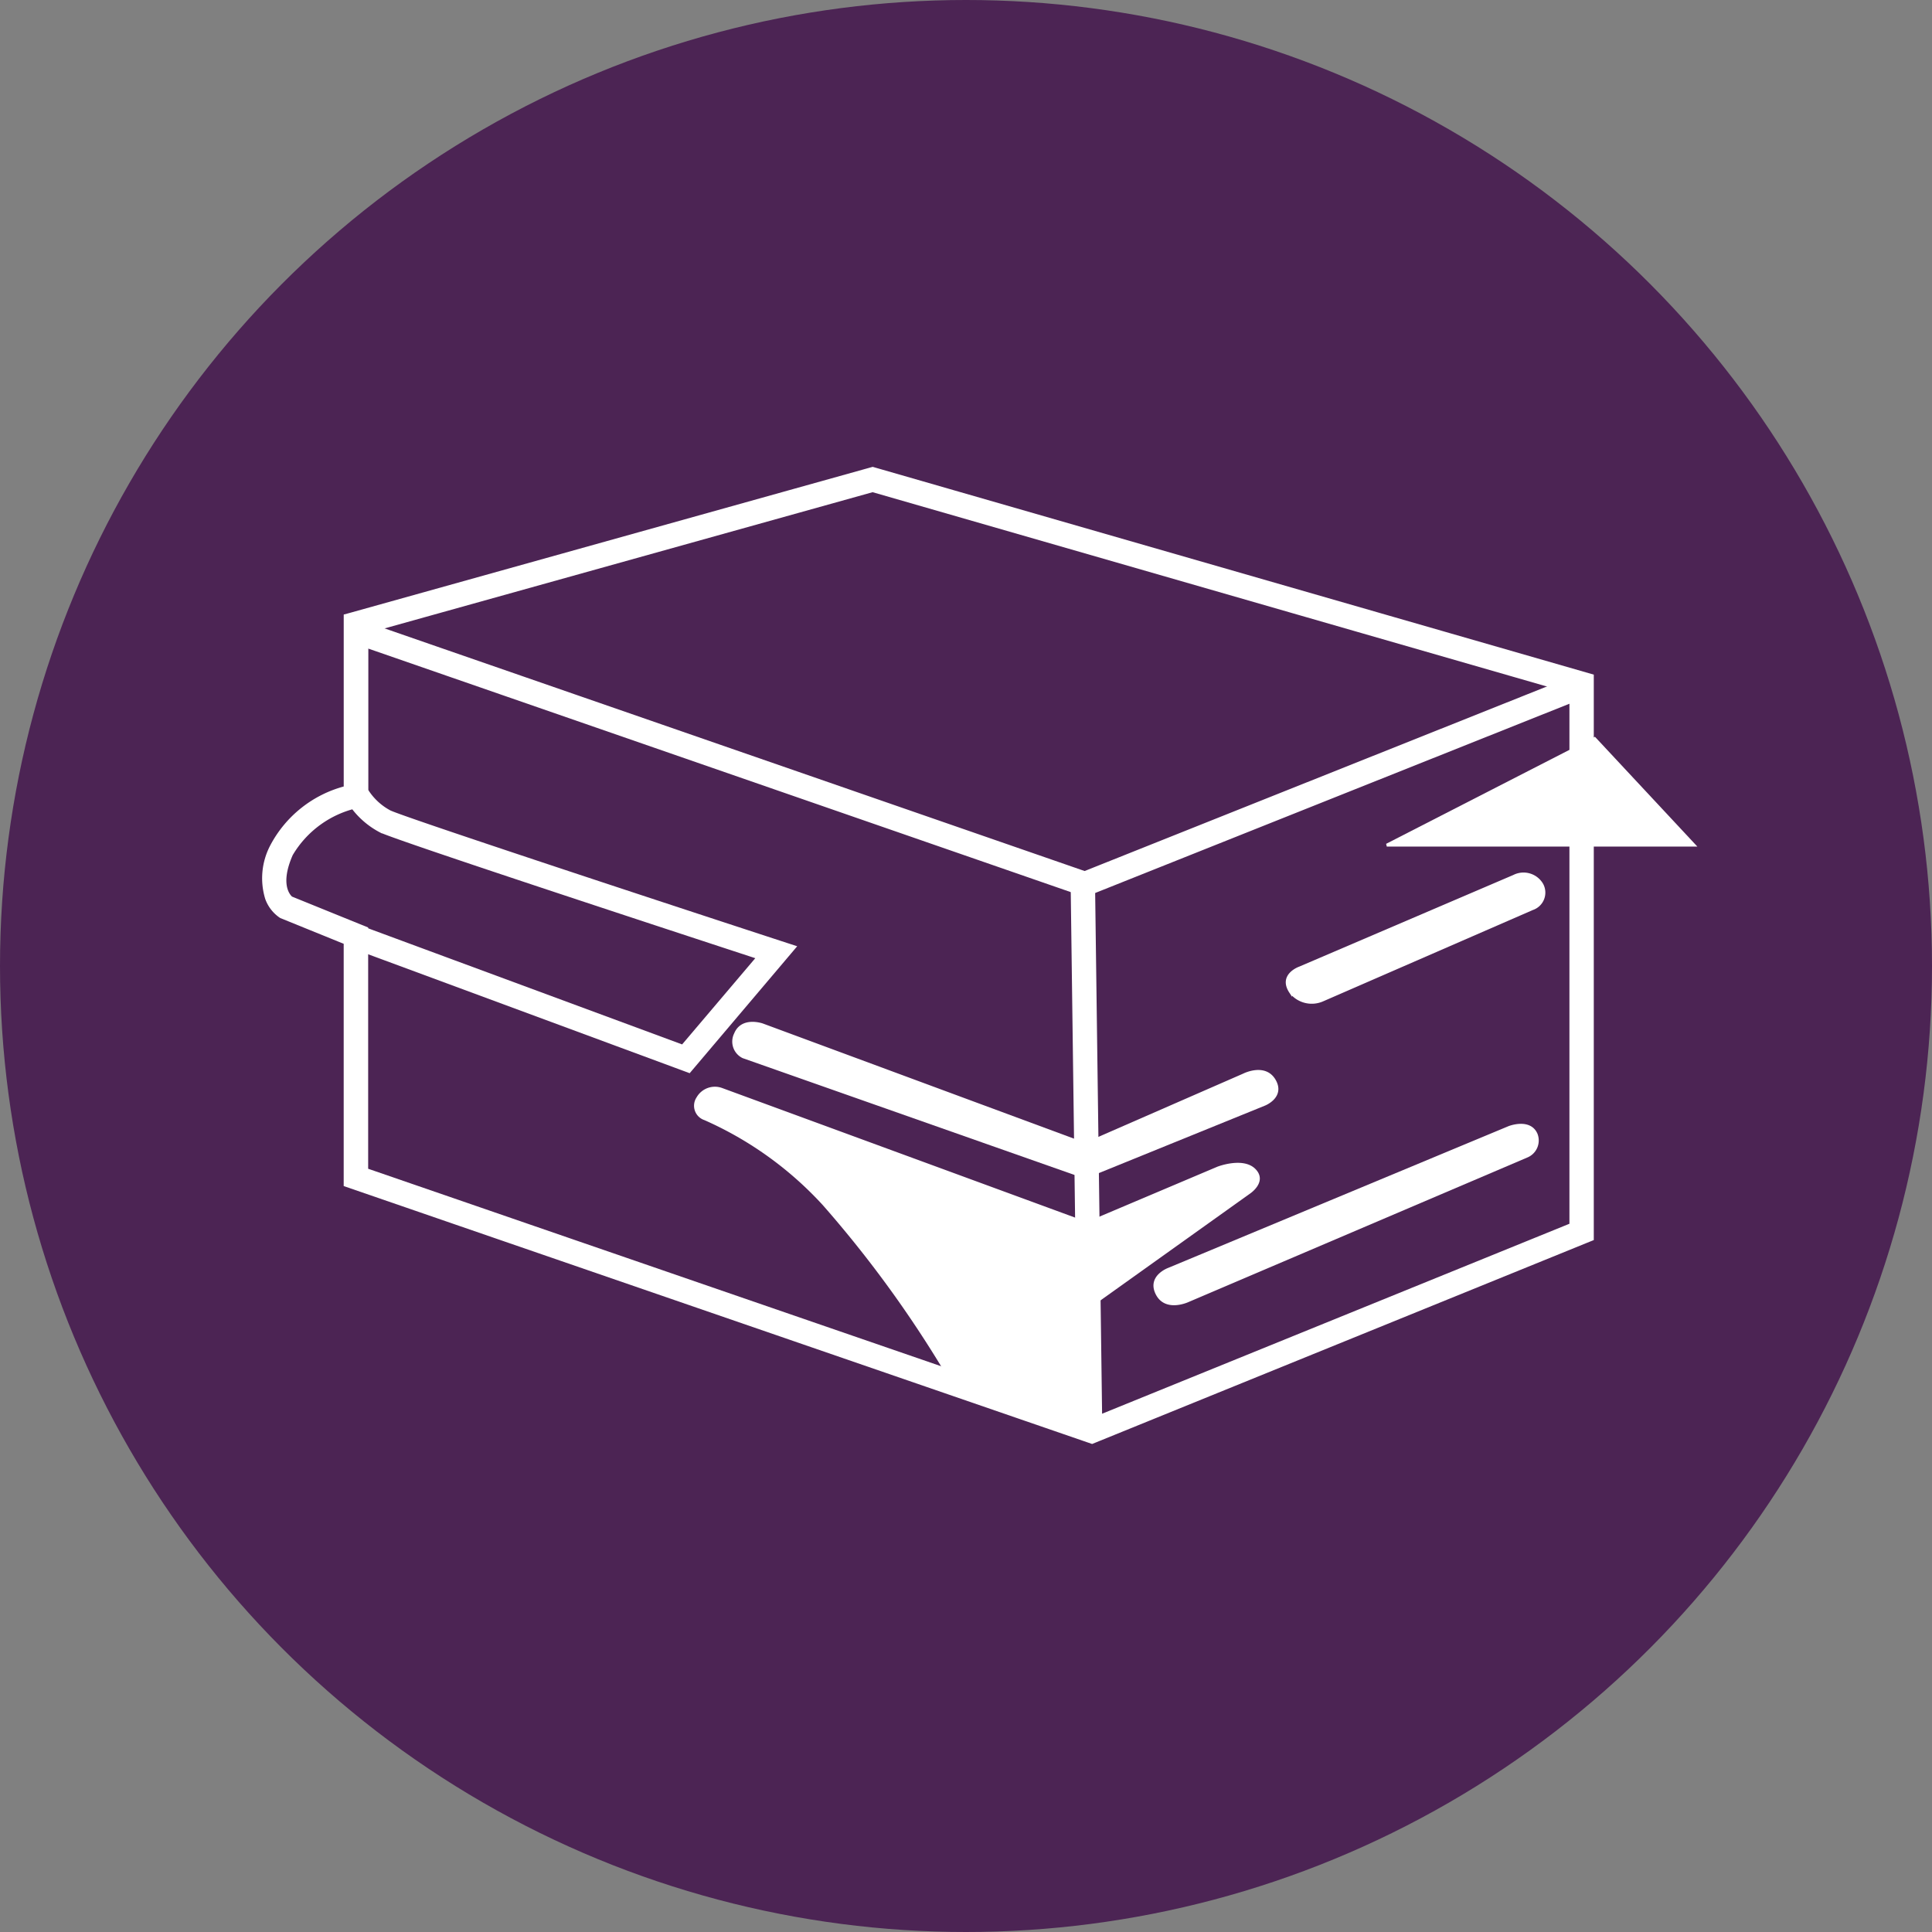
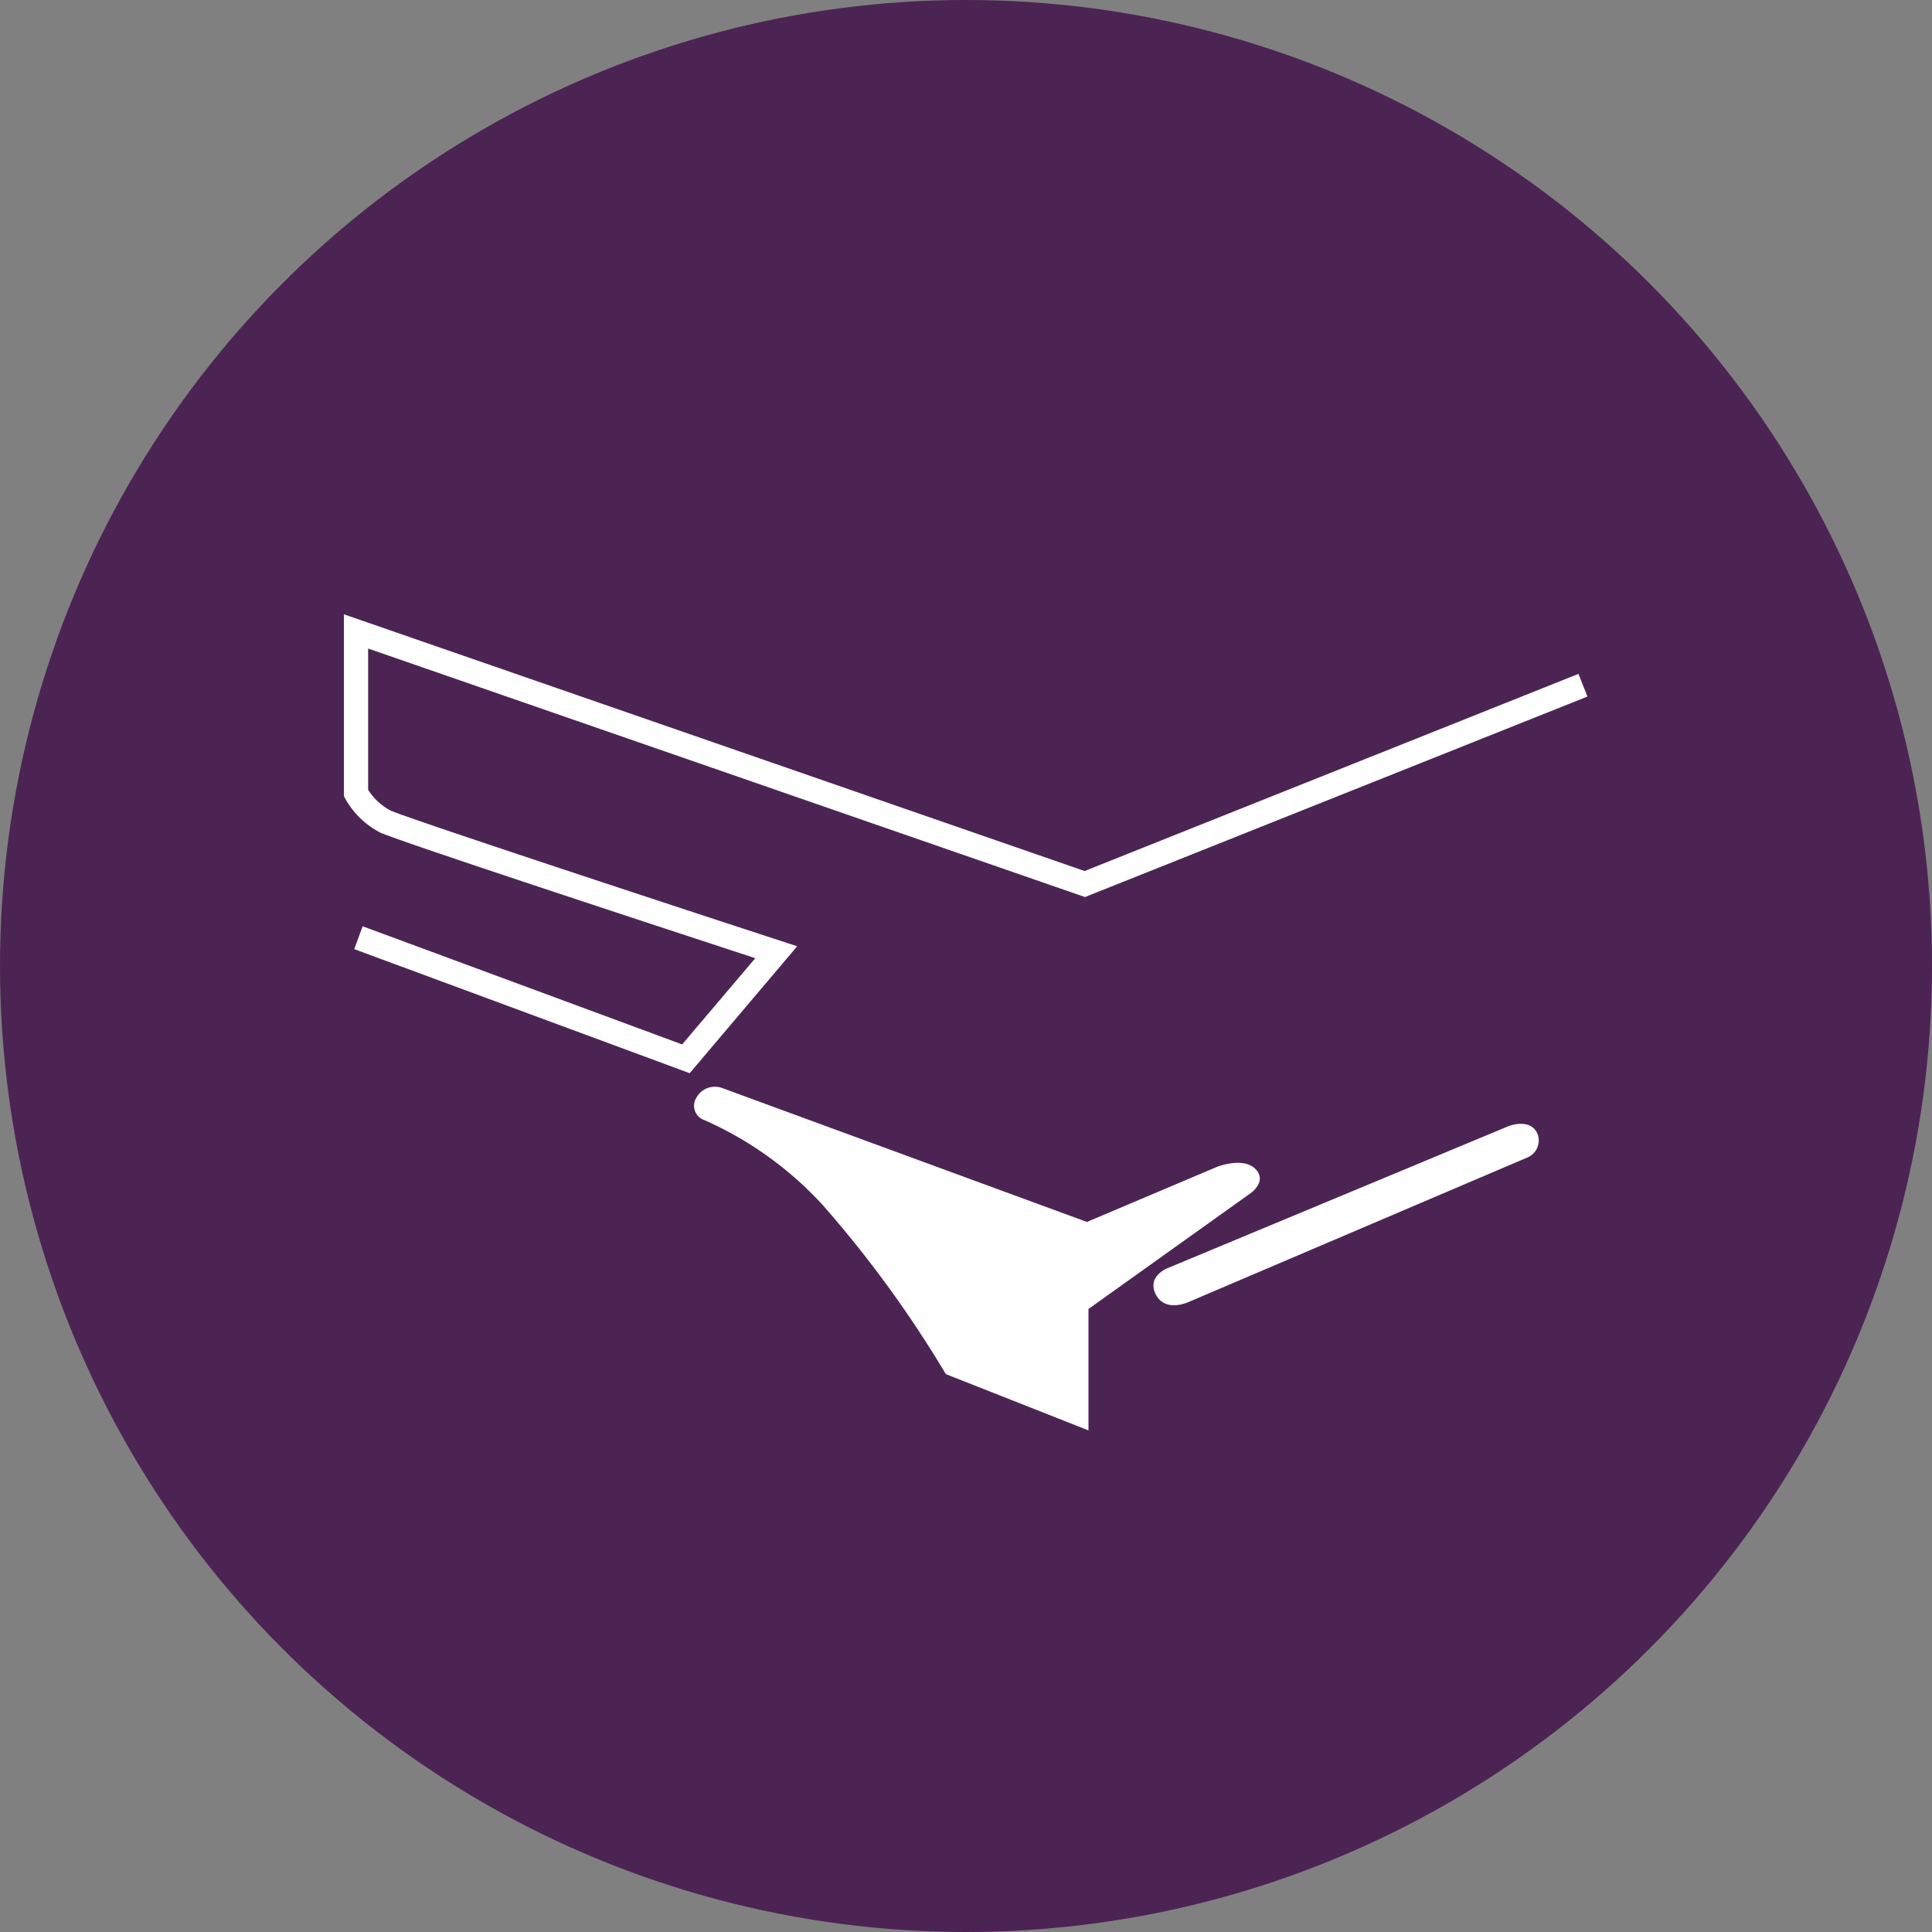
<svg xmlns="http://www.w3.org/2000/svg" width="66" height="66" viewBox="0 0 66 66">
  <rect x="0" y="0" width="66" height="66" fill="#808080" stroke="none" />
  <g id="Favicon_Icon" data-name="Favicon Icon" transform="translate(10877 369)">
    <circle id="Ellipse_17" data-name="Ellipse 17" cx="33" cy="33" r="33" transform="translate(-10877 -369)" fill="#4c2454" />
    <g id="Group_1735" data-name="Group 1735" transform="translate(-11173.704 -578.929)">
      <g id="Group_1710" data-name="Group 1710" transform="translate(6)">
        <g id="Group_1464" data-name="Group 1464" transform="translate(299.704 225.929)">
-           <path id="Path_1722" data-name="Path 1722" d="M17187.734,6741.459l.1.029,24.484,7.055v19.245l-.23.093-16.859,6.853-.131-.045-25.385-8.748v-8.274l-2.191-.89-.027-.017a1.256,1.256,0,0,1-.465-.608,2.362,2.362,0,0,1,.174-1.8,3.983,3.983,0,0,1,2.51-1.987v-5.873l.27-.075Zm23.852,7.636-23.854-6.874-17.283,4.824v5.9l-.293.061a3.5,3.5,0,0,0-2.279,1.642c-.445,1.01-.1,1.4-.006,1.483l2.578,1.046v8.244l24.76,8.534,16.377-6.657Z" transform="translate(-17166.922 -6741.459)" fill="#fff" stroke="#fff" stroke-width="0.1" />
          <path id="Path_1723" data-name="Path 1723" d="M17190.127,6777.7l-.24-.089-11.139-4.12.252-.687,10.9,4.031,2.57-3.029c-2.6-.852-12.285-4.027-12.889-4.319a2.834,2.834,0,0,1-1.158-1.126l-.043-.08v-6.128l.486.168,24.77,8.585,16.84-6.723.271.681-17.1,6.824-.129-.044-24.41-8.462v4.909a2.079,2.079,0,0,0,.787.736c.463.224,8.219,2.785,13.316,4.451l.518.169-.352.416Z" transform="translate(-17175.582 -6757.097)" fill="#fff" stroke="#fff" stroke-width="0.1" />
-           <path id="Line_90" data-name="Line 90" d="M-1.256,18.314-1.5-.01l.733-.01L-.523,18.3Z" transform="translate(29.128 14.44)" fill="#fff" stroke="#fff" stroke-width="0.1" />
        </g>
        <g id="Group_1463" data-name="Group 1463" transform="translate(314.46 235.16)">
          <path id="Path_1724" data-name="Path 1724" d="M17235.906,6837.859a39.181,39.181,0,0,0-4.2-5.766,12.188,12.188,0,0,0-4.064-2.918.467.467,0,0,1-.242-.706.67.67,0,0,1,.82-.294l12.473,4.579,4.475-1.895s.852-.329,1.244.068-.191.774-.191.774l-5.527,3.947v4.1Z" transform="translate(-17227.316 -6816.188)" fill="#fff" stroke="#fff" stroke-width="0.1" />
-           <path id="Path_1725" data-name="Path 1725" d="M17323.982,6782.883l7.1-3.64,3.395,3.64Z" transform="translate(-17300.363 -6779.243)" fill="#fff" stroke="#fff" stroke-width="0.1" />
-           <path id="Path_1726" data-name="Path 1726" d="M17310.5,6801.389s-.7.24-.314.82a.915.915,0,0,0,1.105.268l7.15-3.114a.578.578,0,0,0,.326-.825.723.723,0,0,0-.953-.28Z" transform="translate(-17289.852 -6793.553)" fill="#fff" stroke="#fff" stroke-width="0.1" />
          <path id="Path_1727" data-name="Path 1727" d="M17292.039,6838.226s-.705.249-.406.84,1.053.238,1.053.238l11.568-4.935a.579.579,0,0,0,.326-.752c-.223-.507-.924-.229-.924-.229Z" transform="translate(-17275.861 -6820.101)" fill="#fff" stroke="#fff" stroke-width="0.1" />
-           <path id="Path_1728" data-name="Path 1728" d="M17233.654,6819.1s-.689-.244-.916.31a.578.578,0,0,0,.262.78l11.678,4.111,6.135-2.492s.654-.261.328-.814-1.045-.182-1.045-.182l-5.418,2.367Z" transform="translate(-17231.367 -6809.32)" fill="#fff" stroke="#fff" stroke-width="0.1" />
        </g>
      </g>
    </g>
  </g>
</svg>